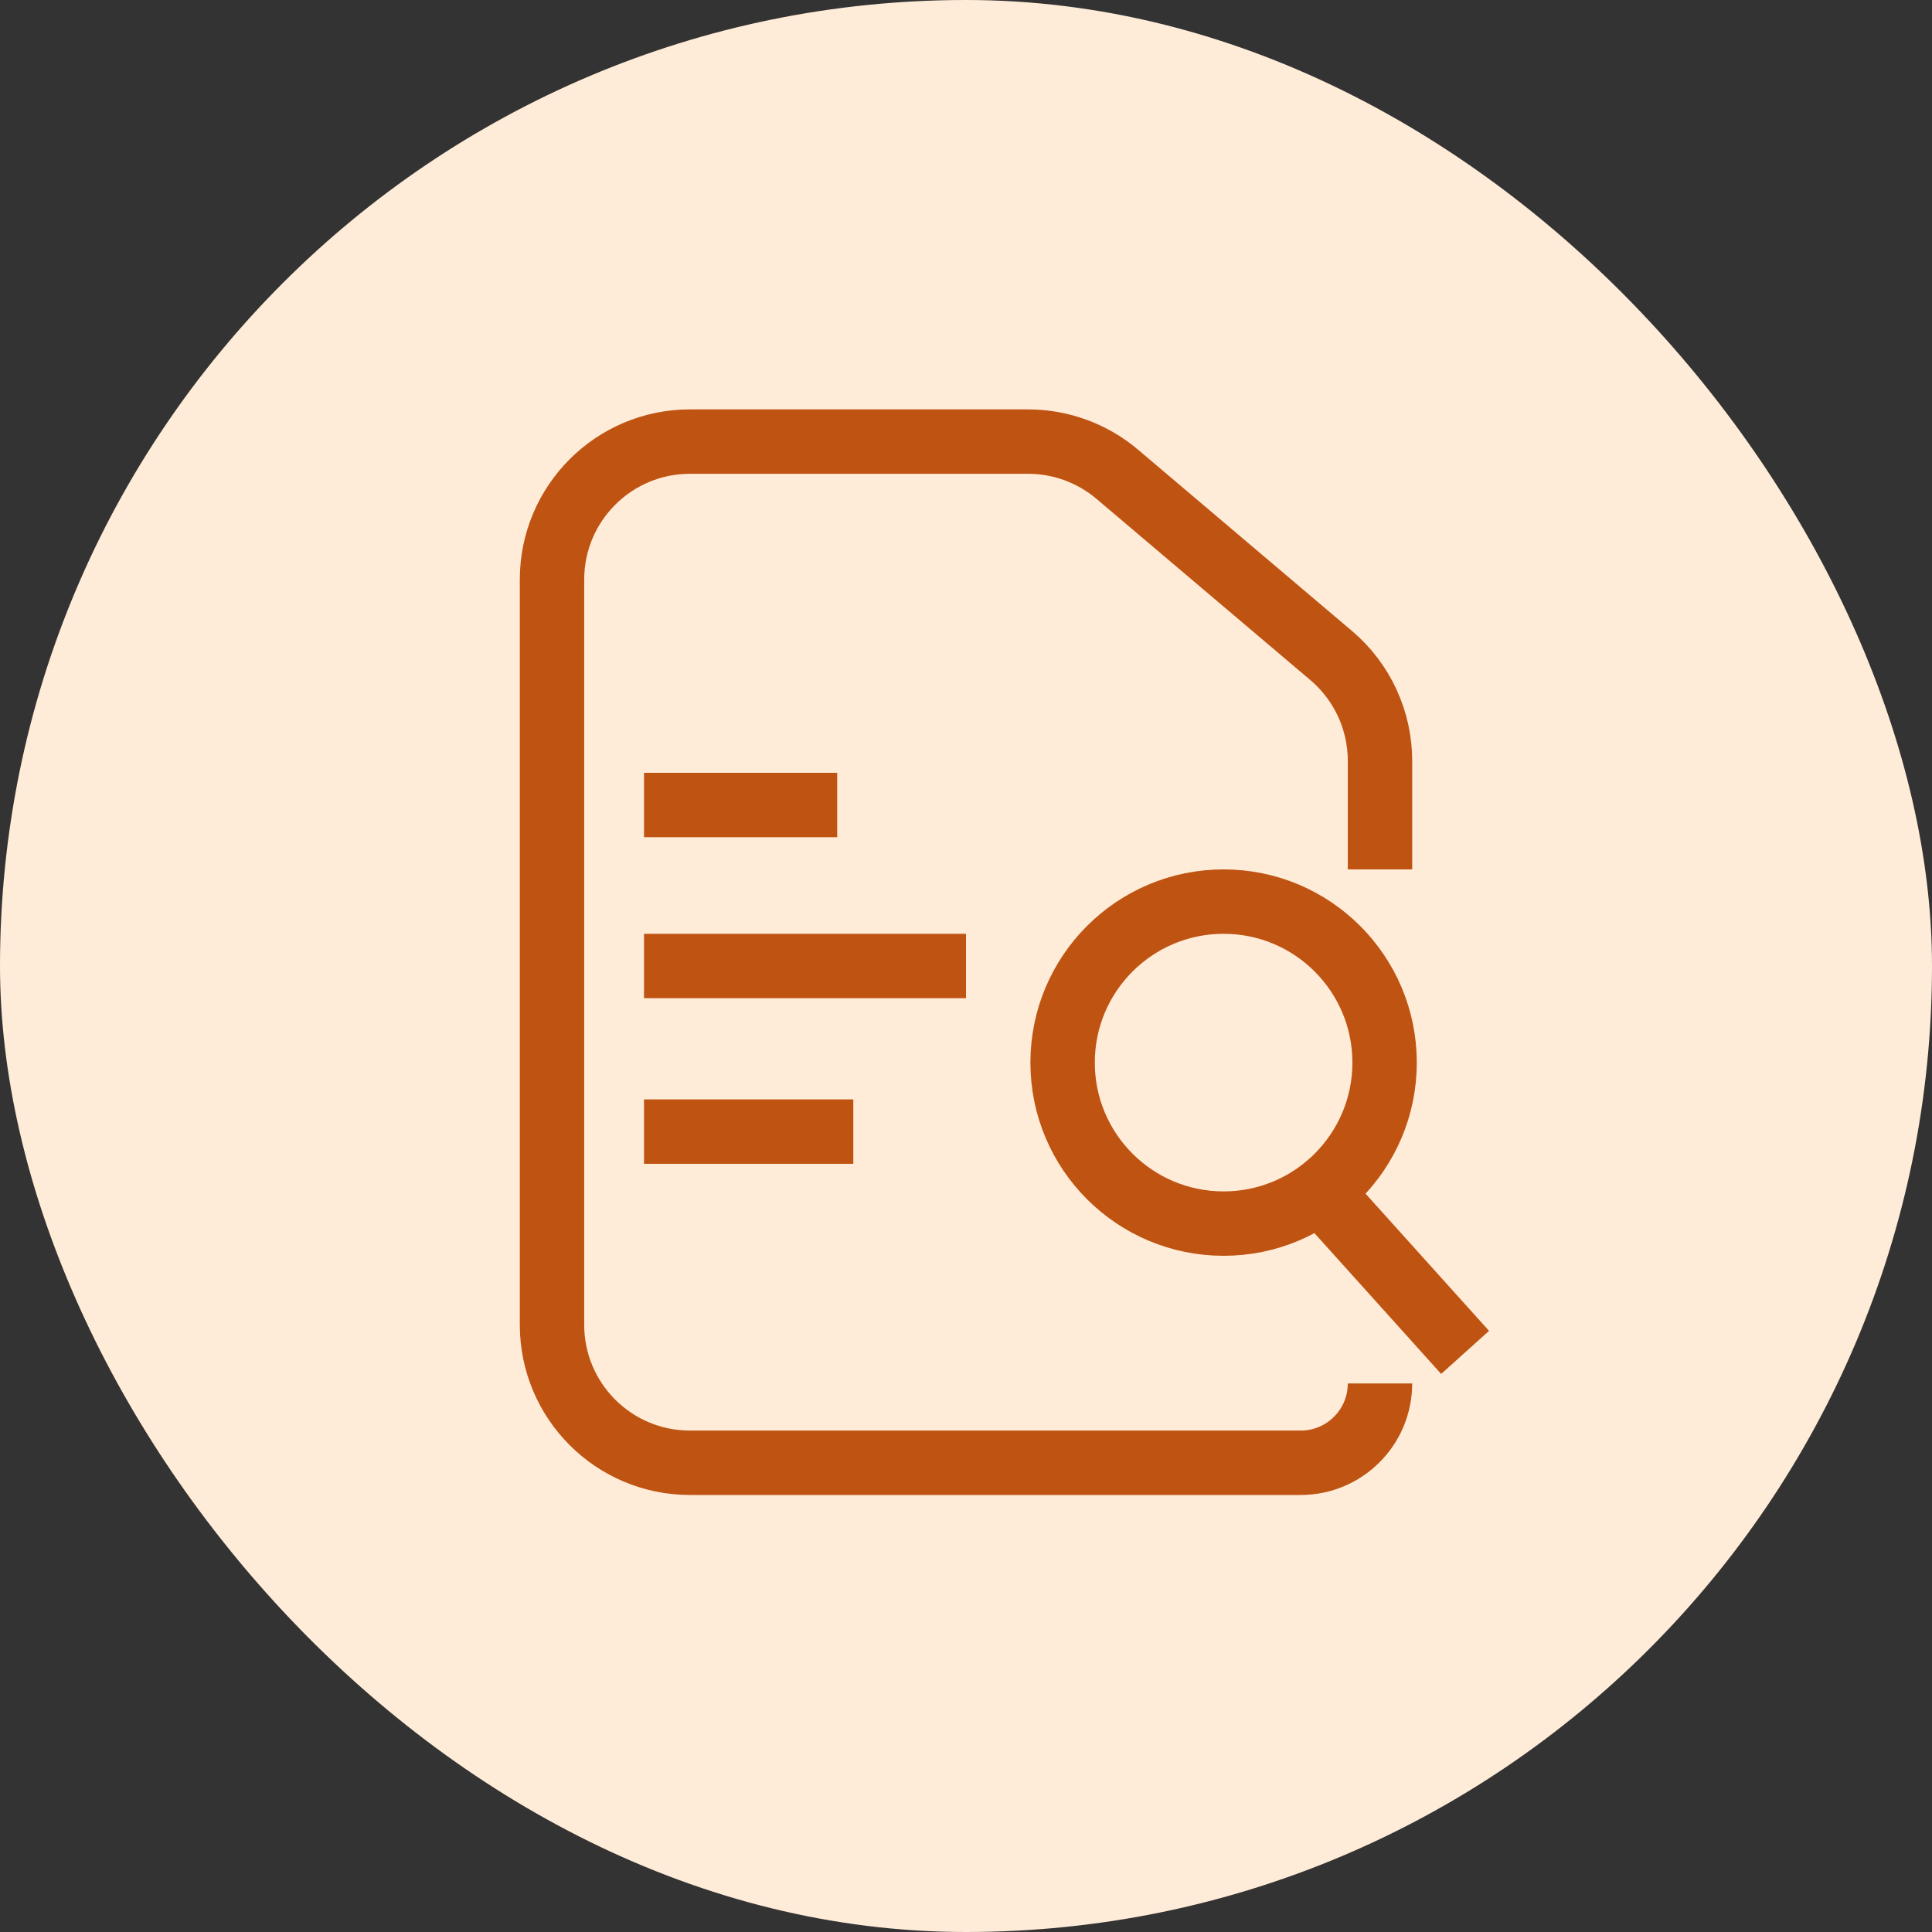
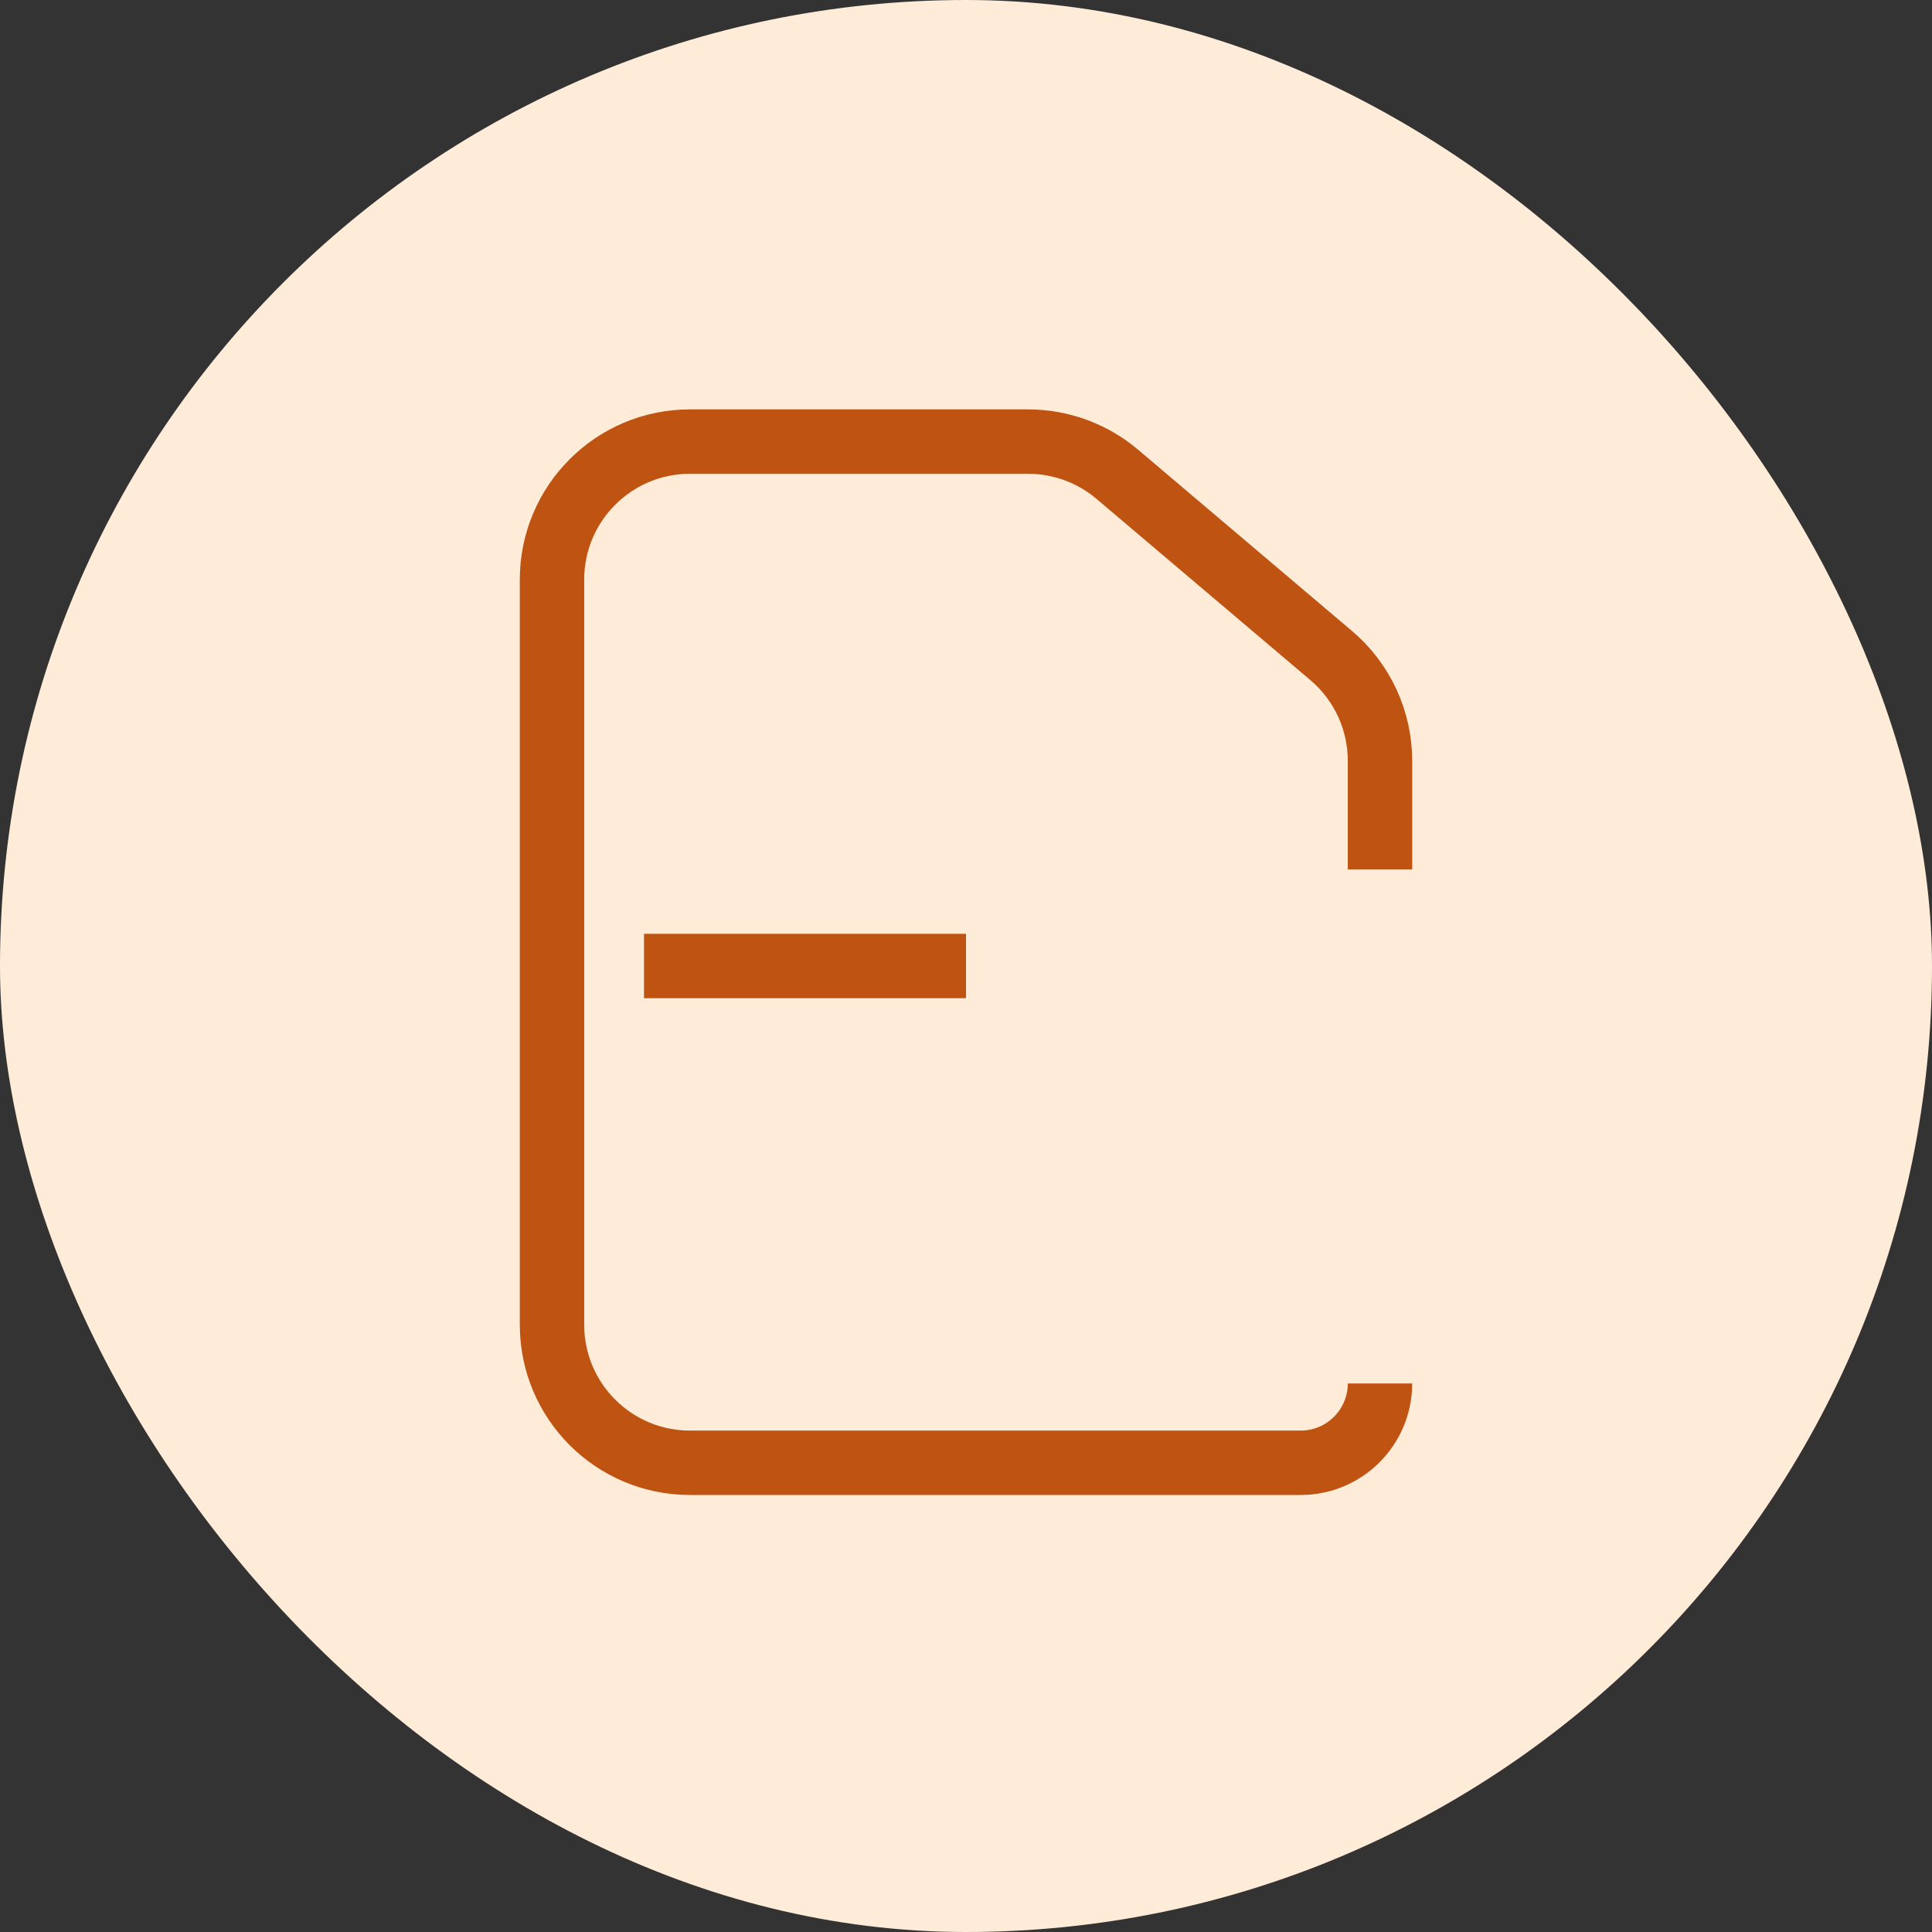
<svg xmlns="http://www.w3.org/2000/svg" width="60" height="60" viewBox="0 0 60 60" fill="none">
  <rect x="0" y="0" width="60" height="60" fill="#333333" stroke="none" />
  <rect width="60" height="60" rx="30" fill="#FFECD8" />
  <path d="M42.857 27V23.628C42.857 22.369 42.303 21.173 41.342 20.359L34.699 14.73C33.925 14.074 32.943 13.714 31.928 13.714H21.428C19.061 13.714 17.143 15.633 17.143 18V41.142C17.143 43.509 19.061 45.428 21.428 45.428H40.393C41.754 45.428 42.857 44.325 42.857 42.964V42.964" stroke="#BF5312" stroke-width="2" />
  <path d="M20 30H30" stroke="#BF5312" stroke-width="2" />
-   <path d="M20 25H26" stroke="#BF5312" stroke-width="2" />
-   <path d="M20 35.143H26.5" stroke="#BF5312" stroke-width="2" />
-   <circle cx="38" cy="33" r="5" stroke="#BF5312" stroke-width="2" />
-   <path d="M41 37L45.5 42" stroke="#BF5312" stroke-width="2" />
</svg>